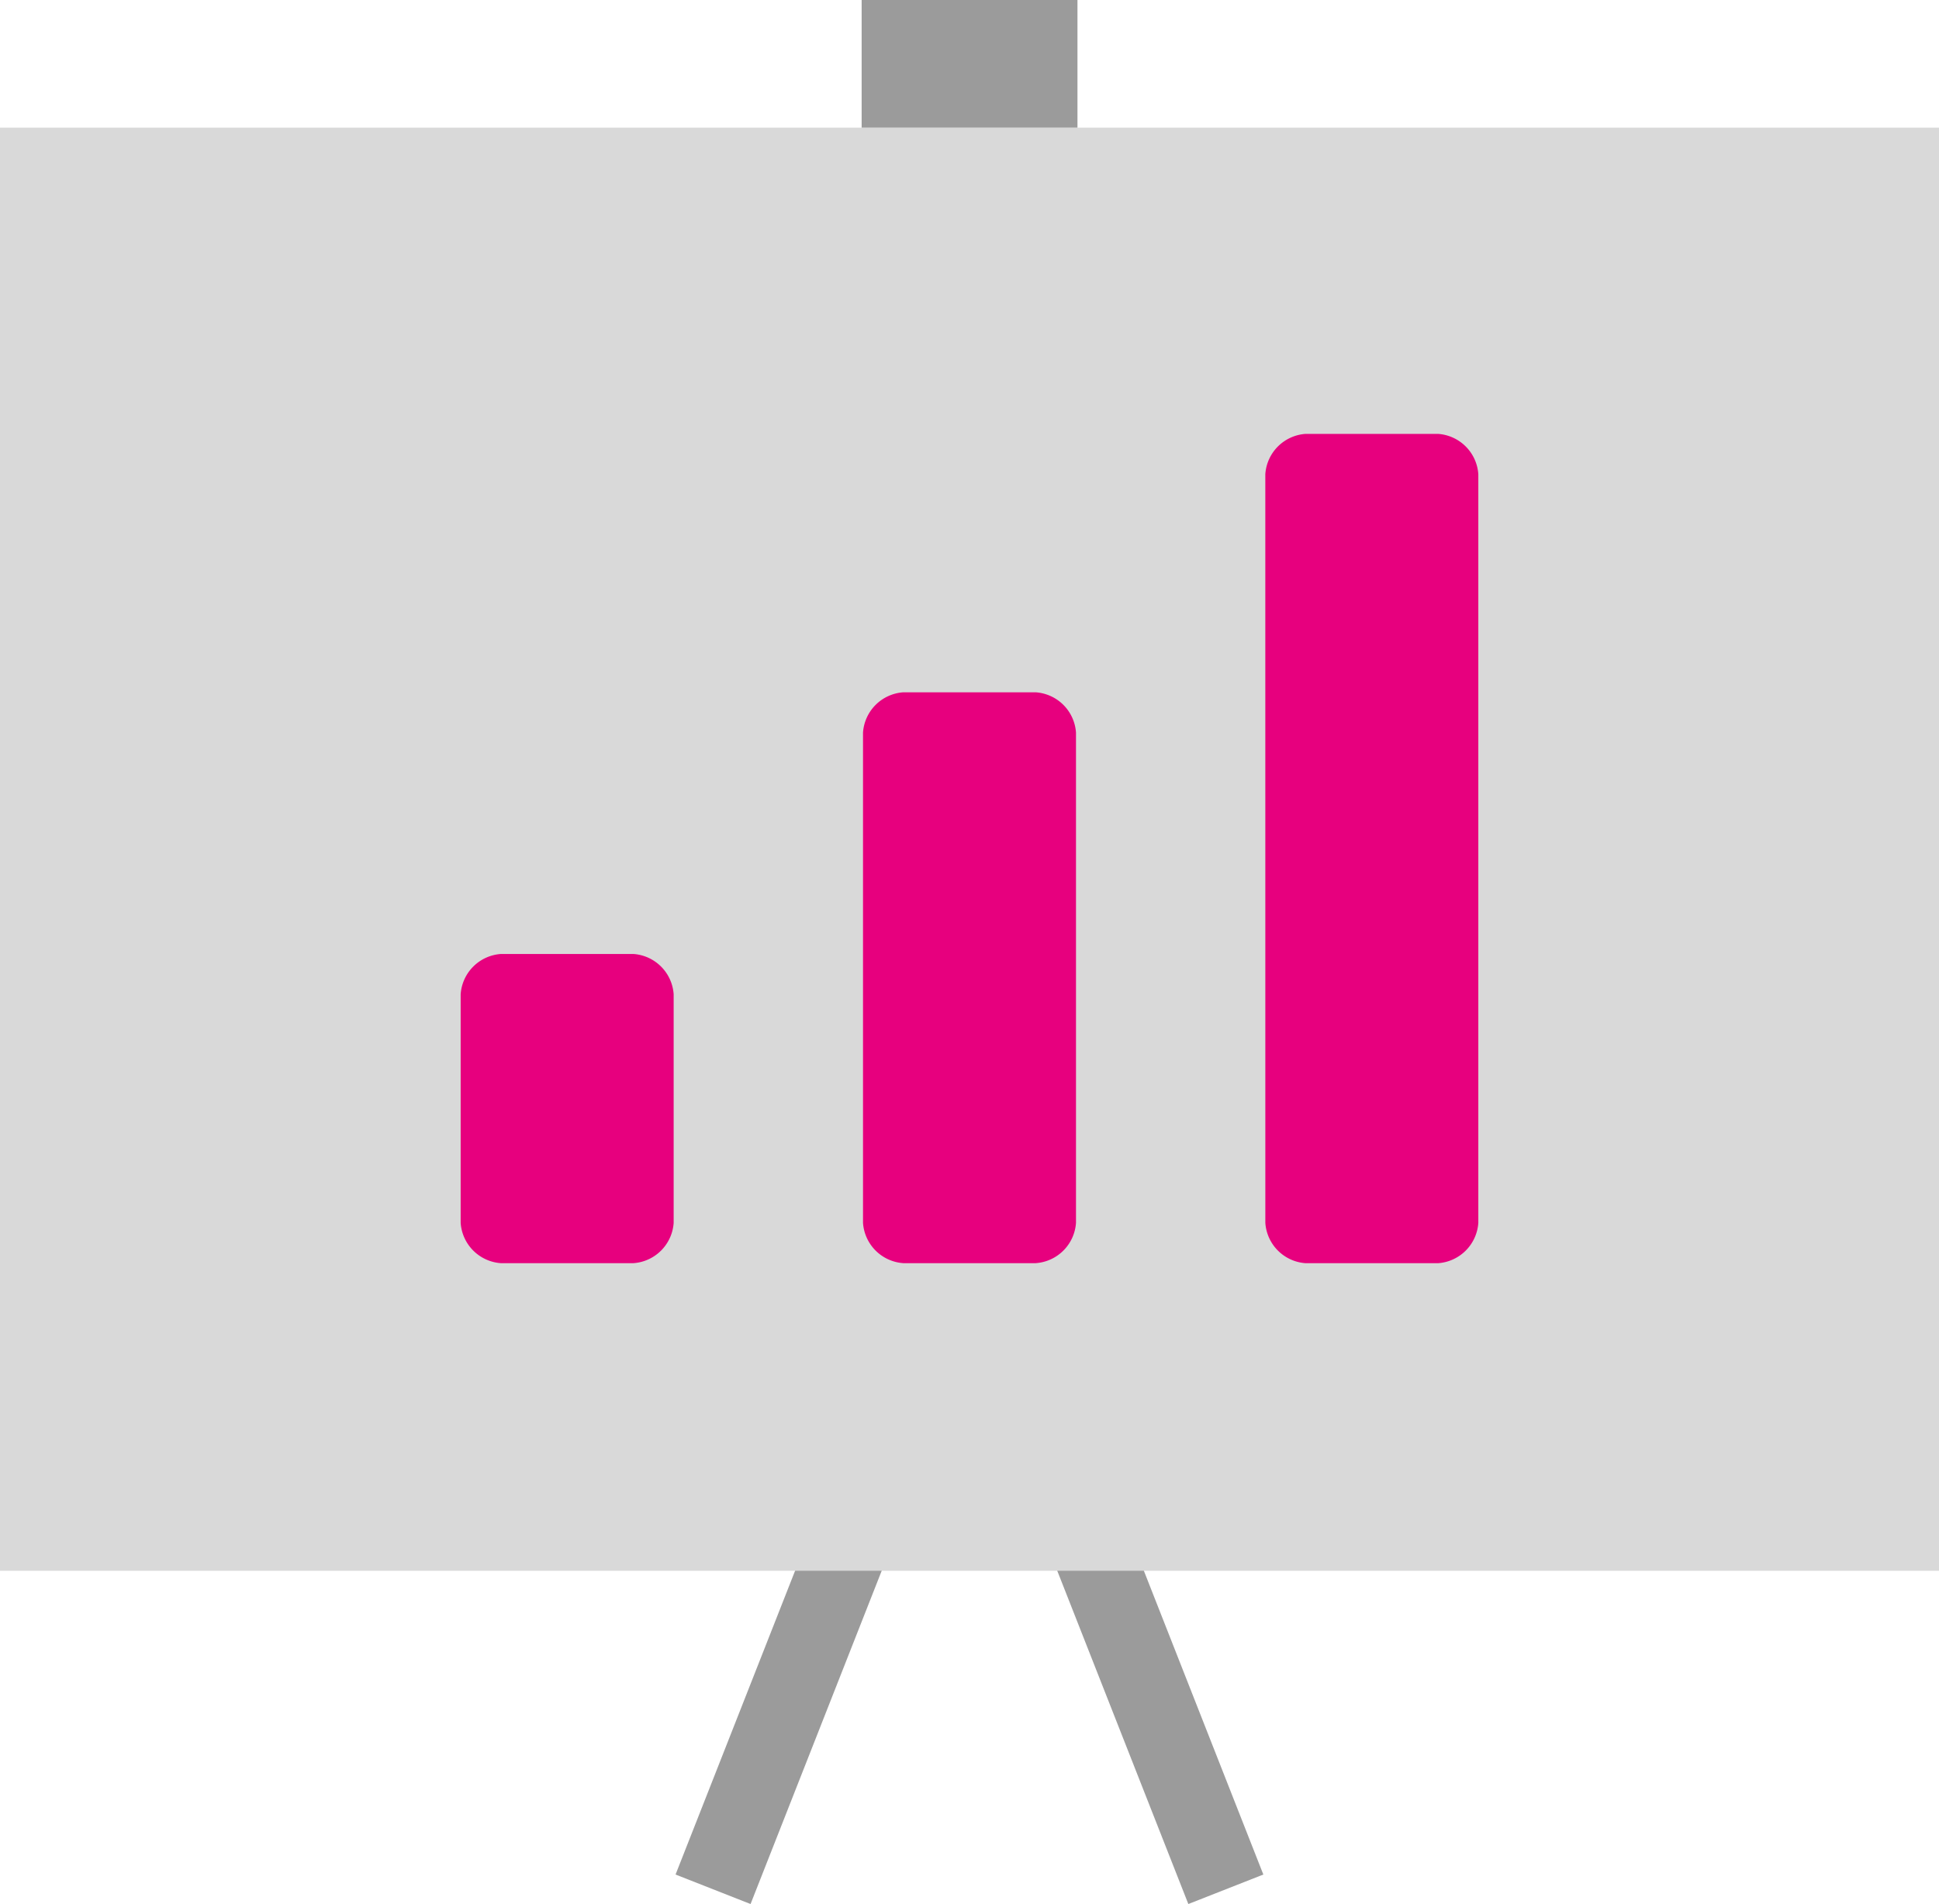
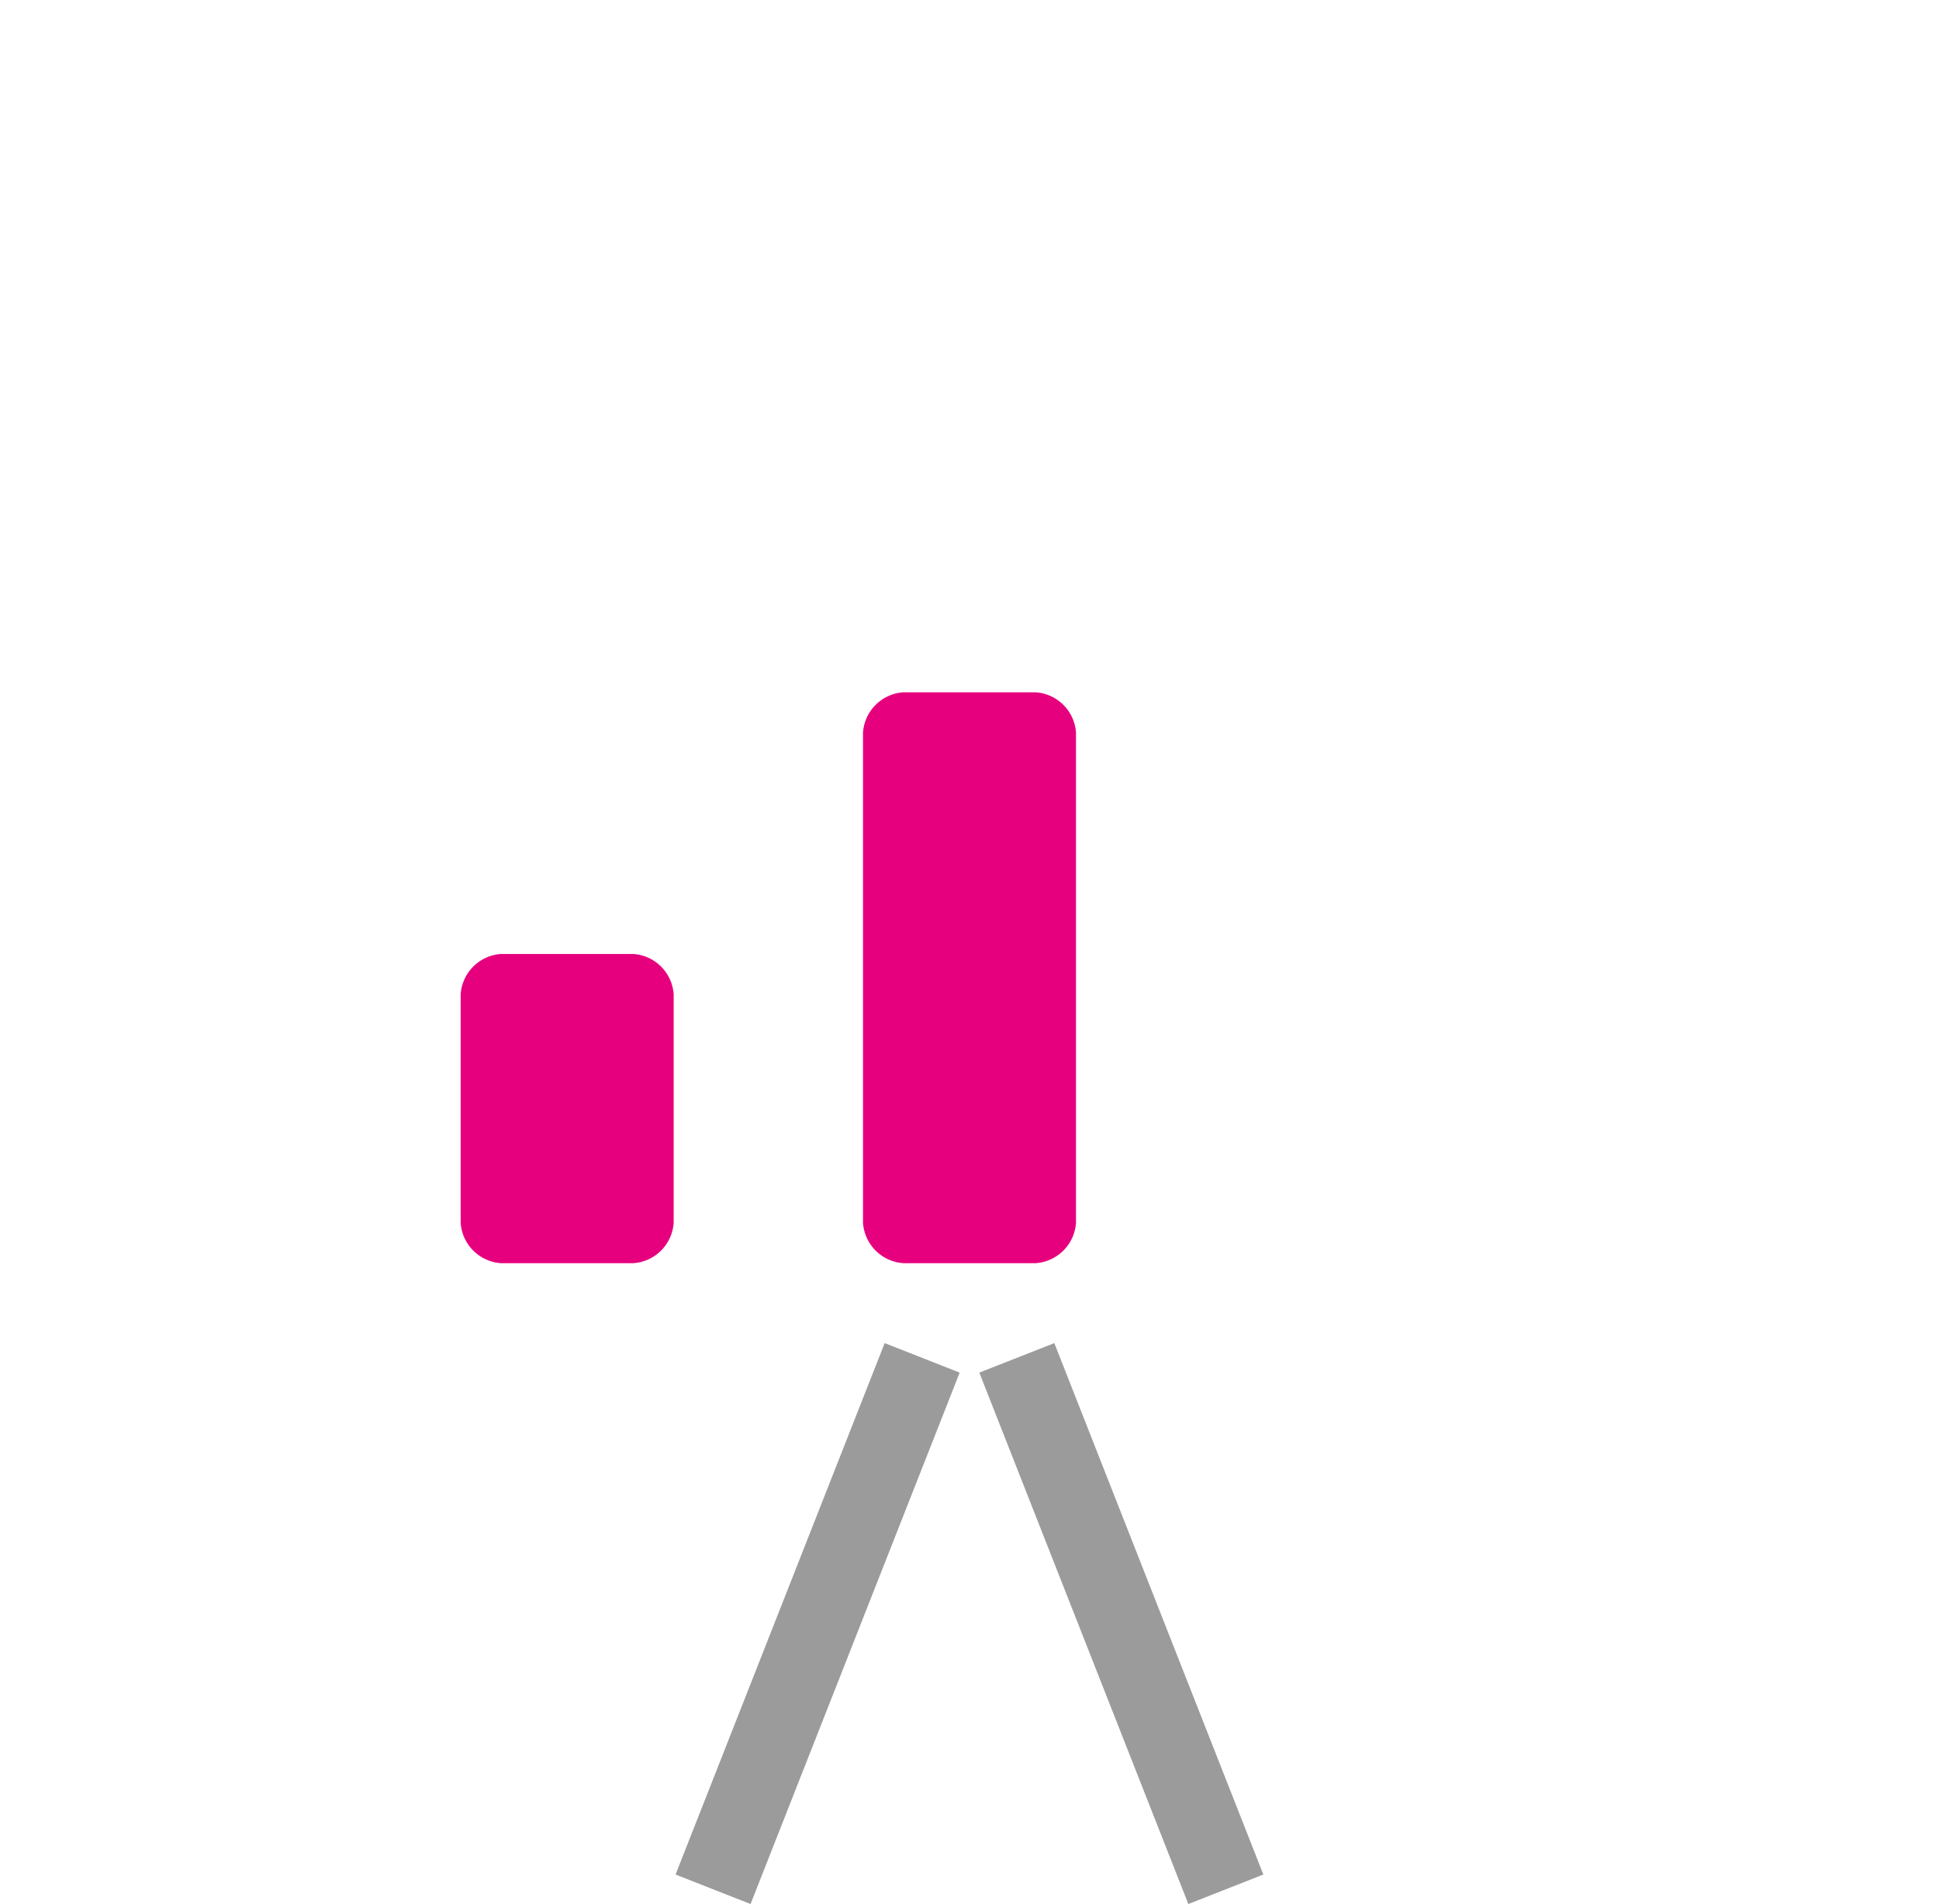
<svg xmlns="http://www.w3.org/2000/svg" width="96.23" height="94.5" viewBox="0 0 96.23 94.5">
  <g id="web_01" transform="translate(-432.238 -341.34)">
    <g id="Group_2035" data-name="Group 2035">
      <g id="Group_2033" data-name="Group 2033">
        <rect id="Rectangle_458" data-name="Rectangle 458" width="28.343" height="4" transform="translate(465.765 434.375) rotate(-68.521)" fill="#9b9b9b" />
      </g>
      <g id="Group_2034" data-name="Group 2034">
        <rect id="Rectangle_459" data-name="Rectangle 459" width="4" height="28.342" transform="translate(480.84 409.464) rotate(-21.47)" fill="#9b9b9b" />
      </g>
    </g>
    <g id="Group_2036" data-name="Group 2036">
-       <path id="Path_1358" data-name="Path 1358" d="M432.238,419.3V347.675h96.23V419.3Z" fill="#d9d9d9" />
-     </g>
+       </g>
    <g id="Group_2037" data-name="Group 2037">
      <path id="Path_1359" data-name="Path 1359" d="M455.1,390.687a2.151,2.151,0,0,1,2-2h6.571a2.151,2.151,0,0,1,2,2v11.346a2.151,2.151,0,0,1-2,2H457.1a2.151,2.151,0,0,1-2-2Z" fill="#e7007e" />
    </g>
    <g id="Group_2038" data-name="Group 2038">
      <path id="Path_1360" data-name="Path 1360" d="M475.068,377.7a2.151,2.151,0,0,1,2-2h6.57a2.151,2.151,0,0,1,2,2v24.332a2.151,2.151,0,0,1-2,2h-6.57a2.151,2.151,0,0,1-2-2Z" fill="#e7007e" />
    </g>
    <g id="Group_2039" data-name="Group 2039">
-       <path id="Path_1361" data-name="Path 1361" d="M495.034,364.874a2.151,2.151,0,0,1,2-2h6.571a2.151,2.151,0,0,1,2,2v37.16a2.151,2.151,0,0,1-2,2h-6.57a2.151,2.151,0,0,1-2-2Z" fill="#e7007e" />
-     </g>
+       </g>
    <g id="Group_2040" data-name="Group 2040">
-       <path id="Path_1362" data-name="Path 1362" d="M475,347.675V341.34h10.711v6.335Z" fill="#9b9b9b" />
+       <path id="Path_1362" data-name="Path 1362" d="M475,347.675V341.34v6.335Z" fill="#9b9b9b" />
    </g>
  </g>
</svg>